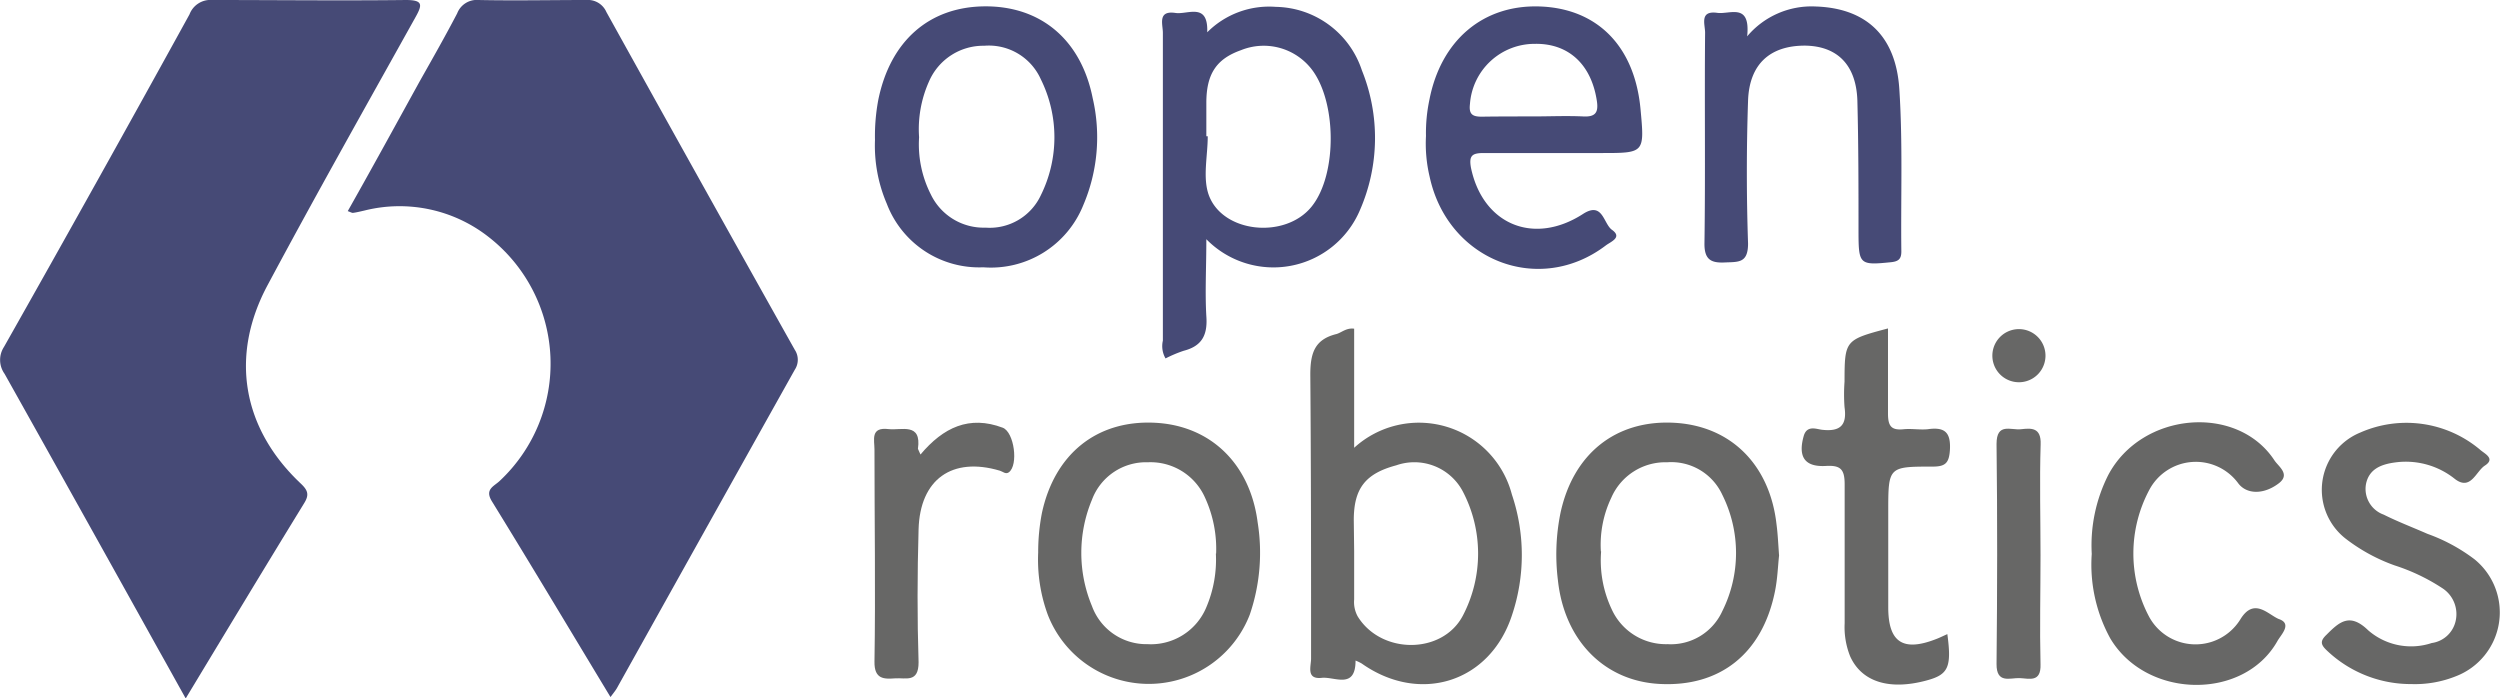
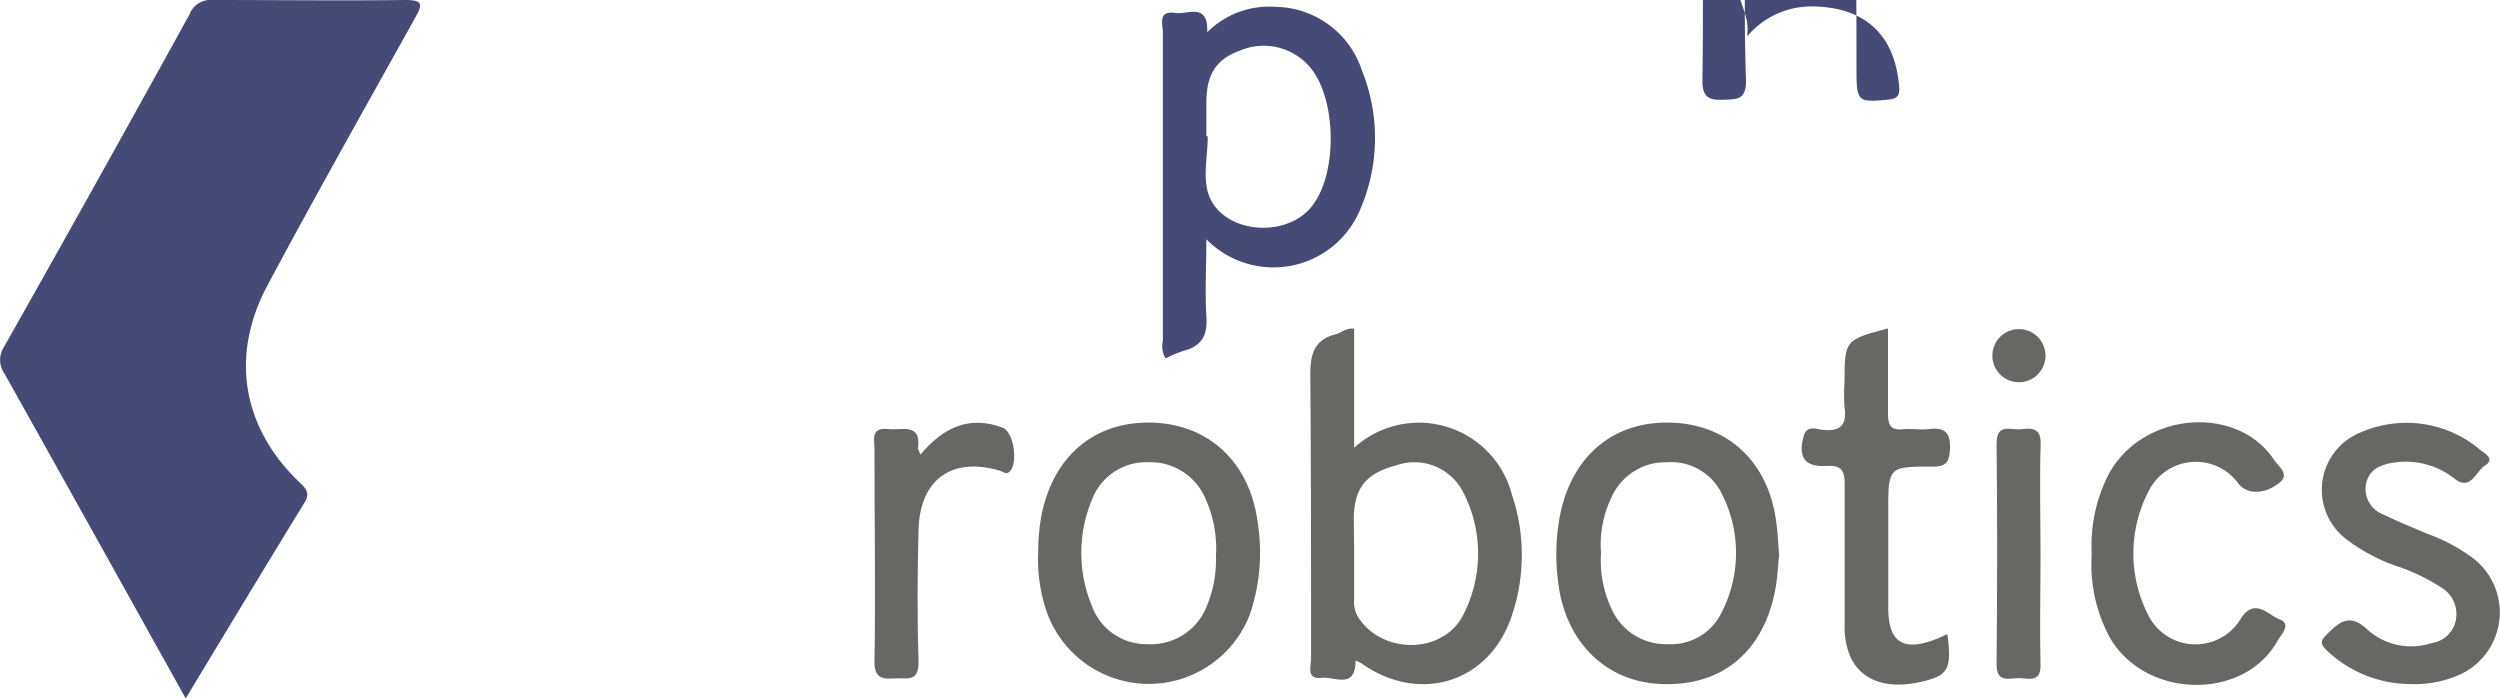
<svg xmlns="http://www.w3.org/2000/svg" id="Capa_1" data-name="Capa 1" viewBox="0 0 196.69 54.95">
  <defs>
    <style>.cls-1{fill:#464a76;}.cls-2{fill:#676766;}</style>
  </defs>
-   <path class="cls-1" d="M51.72,62.68c-3.18-5.26-6.22-10.35-9.33-15.4-.58-.94.15-1.17.6-1.59a12.63,12.63,0,0,0-.85-19.2,11.35,11.35,0,0,0-9.76-2.09c-.31.07-.62.15-.93.19-.08,0-.18-.06-.4-.14C33,21,34.84,17.63,36.72,14.22c1-1.77,2-3.53,2.94-5.33a1.65,1.65,0,0,1,1.68-1.05c2.82.06,5.65,0,8.47,0a1.59,1.59,0,0,1,1.59.95Q58.78,22.1,66.22,35.36a1.42,1.42,0,0,1,0,1.57q-7,12.51-14,25.06C52.12,62.16,52,62.31,51.72,62.68Z" transform="translate(-3.69 -7.84)" />
  <path class="cls-1" d="M18.3,62.79c-.77-1.38-1.42-2.56-2.08-3.73Q10.15,48.14,4.05,37.25A1.87,1.87,0,0,1,4,35.14q7.35-13,14.6-26.17a1.76,1.76,0,0,1,1.79-1.13c5.08,0,10.15.06,15.23,0,1.38,0,1.3.39.75,1.37-3.9,7-7.85,14-11.62,21.05-3,5.59-2,11.29,2.61,15.63.56.53.67.88.26,1.54C24.54,52.45,21.5,57.49,18.3,62.79Z" transform="translate(-3.69 -7.84)" />
  <path class="cls-2" d="M110.23,33.7v9.37a7.56,7.56,0,0,1,12.41,3.68,14.88,14.88,0,0,1,0,9.51c-1.74,5.29-7.26,7-11.82,3.78a3.68,3.68,0,0,0-.48-.23c0,2.3-1.65,1.25-2.66,1.36-1.26.14-.83-.93-.84-1.54,0-7.44,0-14.88-.06-22.31,0-1.7.34-2.78,2.06-3.2C109.25,34,109.61,33.62,110.23,33.7Zm0,17.51V55a2.34,2.34,0,0,0,.28,1.34c1.85,3,6.66,3,8.27-.06a10.54,10.54,0,0,0,0-9.77,4.31,4.31,0,0,0-5.24-2.06c-2.43.65-3.34,1.82-3.34,4.31Z" transform="translate(-3.69 -7.84)" />
  <path class="cls-1" d="M98.6,26.66c0,2.24-.11,4.15,0,6.06.11,1.47-.34,2.35-1.79,2.72a10.22,10.22,0,0,0-1.42.6,1.93,1.93,0,0,1-.21-1.4q0-12.1,0-24.22c0-.66-.44-1.78,1-1.56.95.14,2.58-.86,2.49,1.52a6.88,6.88,0,0,1,5.4-2,7.26,7.26,0,0,1,6.77,5,14.19,14.19,0,0,1-.16,11A7.39,7.39,0,0,1,98.6,26.66Zm0-8.1h.11c0,1.55-.41,3.25.08,4.62,1.09,3,6,3.48,8.08.93s2-8.52-.13-11a4.77,4.77,0,0,0-5.42-1.32c-1.94.69-2.72,1.88-2.72,4.15Z" transform="translate(-3.69 -7.84)" />
-   <path class="cls-1" d="M115.88,18.54a12.59,12.59,0,0,1,.27-2.85c.91-4.69,4.24-7.51,8.72-7.34s7.43,3.11,7.89,8.08c.32,3.45.32,3.45-3.08,3.45-3.09,0-6.18,0-9.26,0-.92,0-1.17.21-1,1.16.93,4.46,4.94,6.14,8.82,3.63,1.56-1,1.59.76,2.27,1.25.85.6-.1.94-.48,1.23-5.26,4-12.44,1.18-13.86-5.4A11.27,11.27,0,0,1,115.88,18.54ZM124.32,17c1.3,0,2.61-.06,3.9,0,1,.06,1.25-.31,1.1-1.25-.44-2.85-2.23-4.51-4.88-4.46a5.1,5.1,0,0,0-5.1,4.73c-.09.78.16,1,.92,1C121.61,17,123,17,124.32,17Z" transform="translate(-3.69 -7.84)" />
  <path class="cls-2" d="M143.66,51.55c-.09.79-.12,1.84-.33,2.85-1,4.89-4.34,7.5-9.07,7.25-4.34-.23-7.49-3.41-8-8.16a16.43,16.43,0,0,1,.2-5.28c1-4.67,4.35-7.33,8.89-7.11s7.59,3.34,8.11,8C143.56,49.85,143.59,50.58,143.66,51.55Zm-14-.33a9,9,0,0,0,.83,4.55,4.68,4.68,0,0,0,4.39,2.75,4.44,4.44,0,0,0,4.31-2.59,10.24,10.24,0,0,0,0-9.17,4.42,4.42,0,0,0-4.33-2.55A4.64,4.64,0,0,0,130.46,47,8.59,8.59,0,0,0,129.64,51.22Z" transform="translate(-3.69 -7.84)" />
  <path class="cls-2" d="M85.37,51.31a16.16,16.16,0,0,1,.29-3.09c1-4.68,4.34-7.34,8.88-7.12,4.38.21,7.51,3.22,8.1,7.86a15.05,15.05,0,0,1-.62,7.23,8.52,8.52,0,0,1-15.9,0A12.6,12.6,0,0,1,85.37,51.31Zm14,.08A9.64,9.64,0,0,0,98.5,47,4.69,4.69,0,0,0,94,44.21a4.54,4.54,0,0,0-4.4,2.95,10.86,10.86,0,0,0,0,8.36,4.56,4.56,0,0,0,4.37,3,4.72,4.72,0,0,0,4.62-2.88A9.56,9.56,0,0,0,99.35,51.39Z" transform="translate(-3.69 -7.84)" />
-   <path class="cls-1" d="M72.53,18.85a15.38,15.38,0,0,1,.26-3.15c.94-4.63,4-7.33,8.38-7.36s7.57,2.6,8.49,7.23A13.6,13.6,0,0,1,88.91,24a7.83,7.83,0,0,1-7.86,4.87,7.77,7.77,0,0,1-7.59-5A11.6,11.6,0,0,1,72.53,18.85ZM76,18.64a8.7,8.7,0,0,0,.93,4.51,4.61,4.61,0,0,0,4.3,2.6,4.44,4.44,0,0,0,4.34-2.53,10.28,10.28,0,0,0,0-9.16,4.48,4.48,0,0,0-4.45-2.62,4.65,4.65,0,0,0-4.34,2.81A9.18,9.18,0,0,0,76,18.64Z" transform="translate(-3.69 -7.84)" />
-   <path class="cls-1" d="M141.15,10.7a6.62,6.62,0,0,1,5.36-2.35c3.94.12,6.33,2.25,6.61,6.48s.11,8.53.16,12.8c0,.59-.23.78-.82.84-2.44.25-2.54.17-2.55-2.27,0-3.49,0-7-.09-10.47-.1-2.81-1.6-4.27-4.13-4.3-2.72,0-4.37,1.43-4.47,4.33q-.19,5.63,0,11.24c0,1.56-.76,1.44-1.83,1.49s-1.62-.21-1.6-1.52c.08-5.52,0-11,.05-16.56,0-.65-.46-1.75.95-1.56C139.76,9,141.43,8,141.15,10.7Z" transform="translate(-3.69 -7.84)" />
+   <path class="cls-1" d="M141.15,10.7a6.62,6.62,0,0,1,5.36-2.35c3.94.12,6.33,2.25,6.61,6.48c0,.59-.23.78-.82.84-2.44.25-2.54.17-2.55-2.27,0-3.49,0-7-.09-10.47-.1-2.81-1.6-4.27-4.13-4.3-2.72,0-4.37,1.43-4.47,4.33q-.19,5.63,0,11.24c0,1.56-.76,1.44-1.83,1.49s-1.62-.21-1.6-1.52c.08-5.52,0-11,.05-16.56,0-.65-.46-1.75.95-1.56C139.76,9,141.43,8,141.15,10.7Z" transform="translate(-3.69 -7.84)" />
  <path class="cls-2" d="M193.41,61.66A9.58,9.58,0,0,1,186.74,59c-.47-.45-.53-.73,0-1.23,1-1,1.82-1.75,3.27-.34a5.14,5.14,0,0,0,5,1,2.24,2.24,0,0,0,1.87-1.69,2.43,2.43,0,0,0-1-2.6,15.45,15.45,0,0,0-3.8-1.82,14,14,0,0,1-3.83-2.09,4.87,4.87,0,0,1,1.14-8.36,9,9,0,0,1,9.41,1.34c.33.31,1.26.7.39,1.26-.71.46-1.11,2-2.35,1.06a6.17,6.17,0,0,0-4.69-1.31c-1.07.14-2.09.49-2.32,1.74a2.15,2.15,0,0,0,1.4,2.37c1.12.56,2.28,1,3.44,1.51a13.79,13.79,0,0,1,3.7,2,5.38,5.38,0,0,1-1.45,9.2A8.64,8.64,0,0,1,193.41,61.66Z" transform="translate(-3.69 -7.84)" />
  <path class="cls-2" d="M168.26,51.42a12.28,12.28,0,0,1,1.29-6.19c2.63-5,10.16-5.64,13.09-1.16.32.48,1.27,1.09.33,1.8-1.2.91-2.53.86-3.18,0a4.14,4.14,0,0,0-7,.51,10.62,10.62,0,0,0-.05,9.92,4.15,4.15,0,0,0,7.23.24c1.07-1.71,2.15-.36,3,0,1.1.37.17,1.24-.11,1.75-2.65,4.68-10.3,4.55-13.14-.22A12.06,12.06,0,0,1,168.26,51.42Z" transform="translate(-3.69 -7.84)" />
  <path class="cls-2" d="M152.23,33.68c0,2.26,0,4.48,0,6.7,0,1,.27,1.33,1.24,1.23.62-.06,1.26.06,1.88,0,1.33-.19,1.84.22,1.75,1.66-.07,1-.36,1.28-1.35,1.28-3.5,0-3.5,0-3.5,3.57,0,2.5,0,5,0,7.5,0,2.77,1.17,3.52,3.79,2.49.29-.11.56-.25.86-.38.35,2.61.08,3.19-1.65,3.65-2.93.79-5.1.1-6-1.91a6.17,6.17,0,0,1-.43-2.59c0-3.65,0-7.3,0-10.94,0-1.19-.33-1.51-1.49-1.44-1.67.09-2.19-.73-1.73-2.36.25-.87,1-.54,1.42-.49,1.44.17,2-.34,1.79-1.78a13.76,13.76,0,0,1,0-2C148.82,34.61,148.84,34.58,152.23,33.68Z" transform="translate(-3.69 -7.84)" />
  <path class="cls-2" d="M76.11,43.6c1.8-2.14,3.84-3.1,6.47-2.11.91.35,1.25,2.95.48,3.51-.25.18-.47-.06-.71-.13-3.75-1.11-6.28.67-6.39,4.62-.1,3.48-.11,7,0,10.46,0,1.63-1,1.2-1.85,1.26s-1.64.09-1.62-1.31c.09-5.56,0-11.13,0-16.69,0-.76-.34-1.79,1.11-1.61,1,.12,2.61-.55,2.31,1.55C75.93,43.23,76,43.33,76.11,43.6Z" transform="translate(-3.69 -7.84)" />
  <path class="cls-2" d="M164.23,51.53c0,2.86-.07,5.72,0,8.57.05,1.46-.89,1.12-1.64,1.09s-1.83.47-1.82-1.11c.06-5.77.07-11.54,0-17.31,0-1.7,1.12-1.07,1.92-1.16s1.6-.16,1.55,1.19C164.15,45.7,164.23,48.62,164.23,51.53Z" transform="translate(-3.69 -7.84)" />
  <path class="cls-2" d="M164.62,35.88a2.09,2.09,0,0,1-4.17.14,2.09,2.09,0,1,1,4.17-.14Z" transform="translate(-3.69 -7.84)" />
</svg>